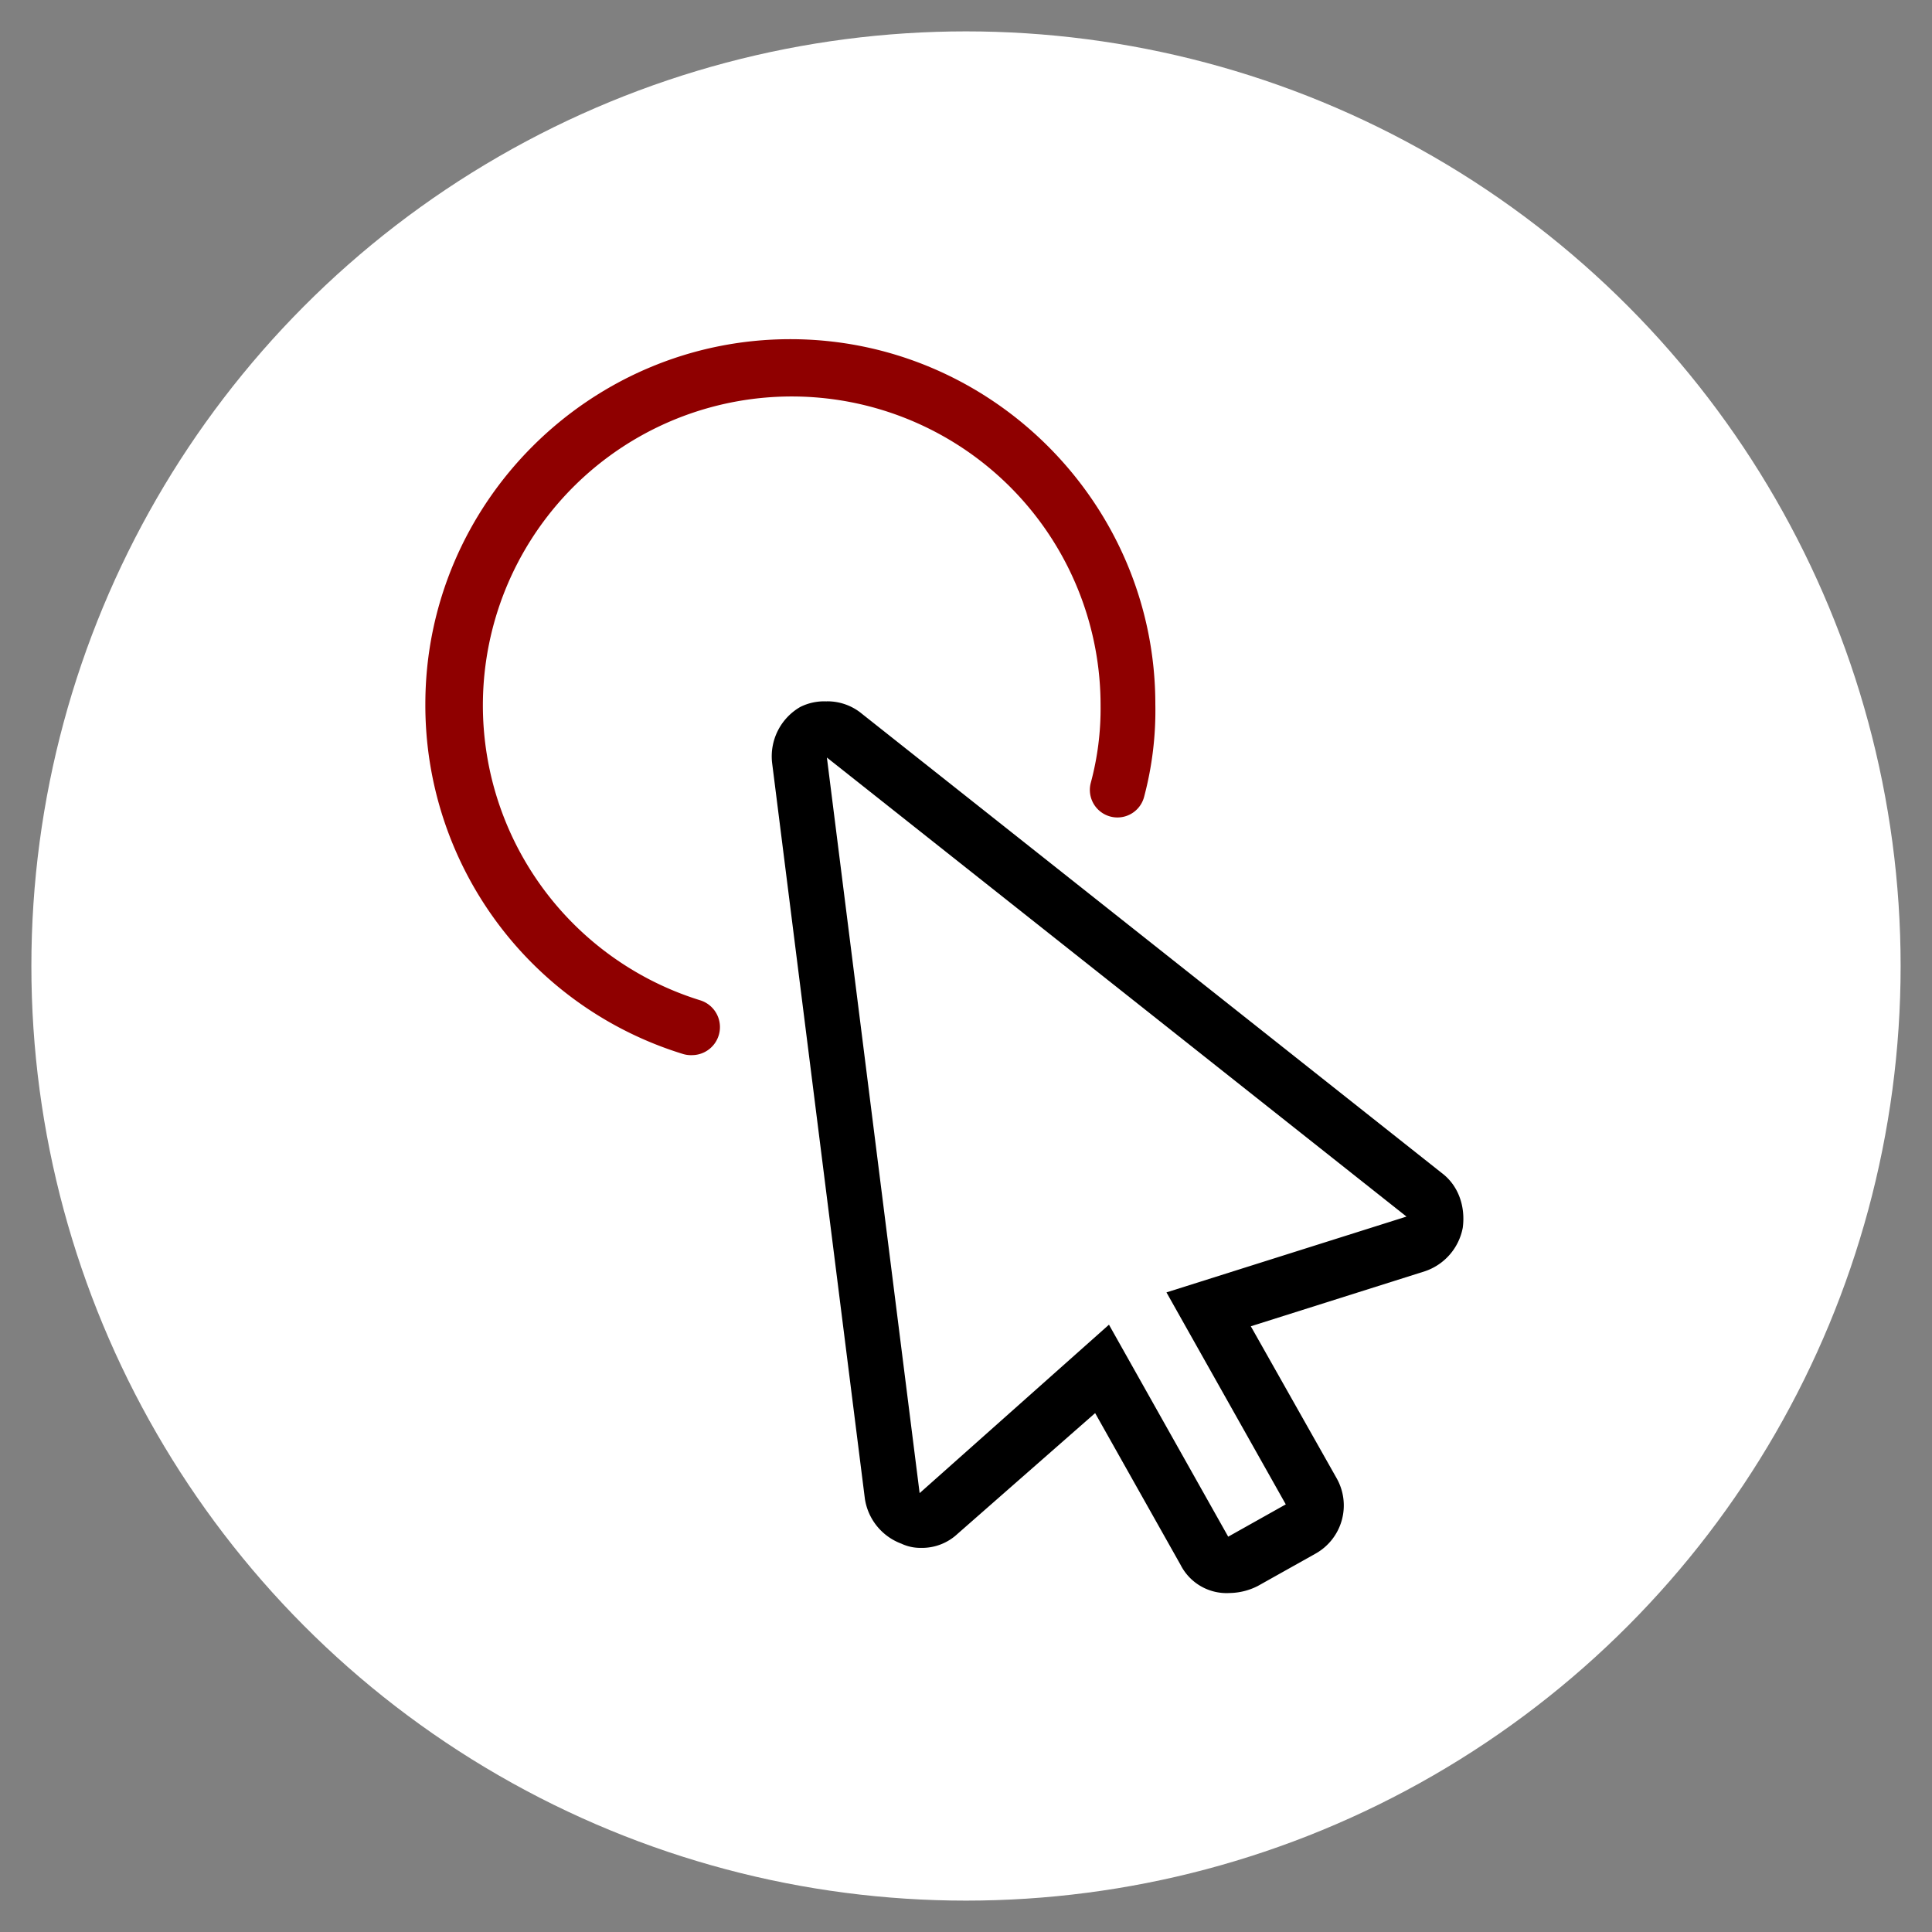
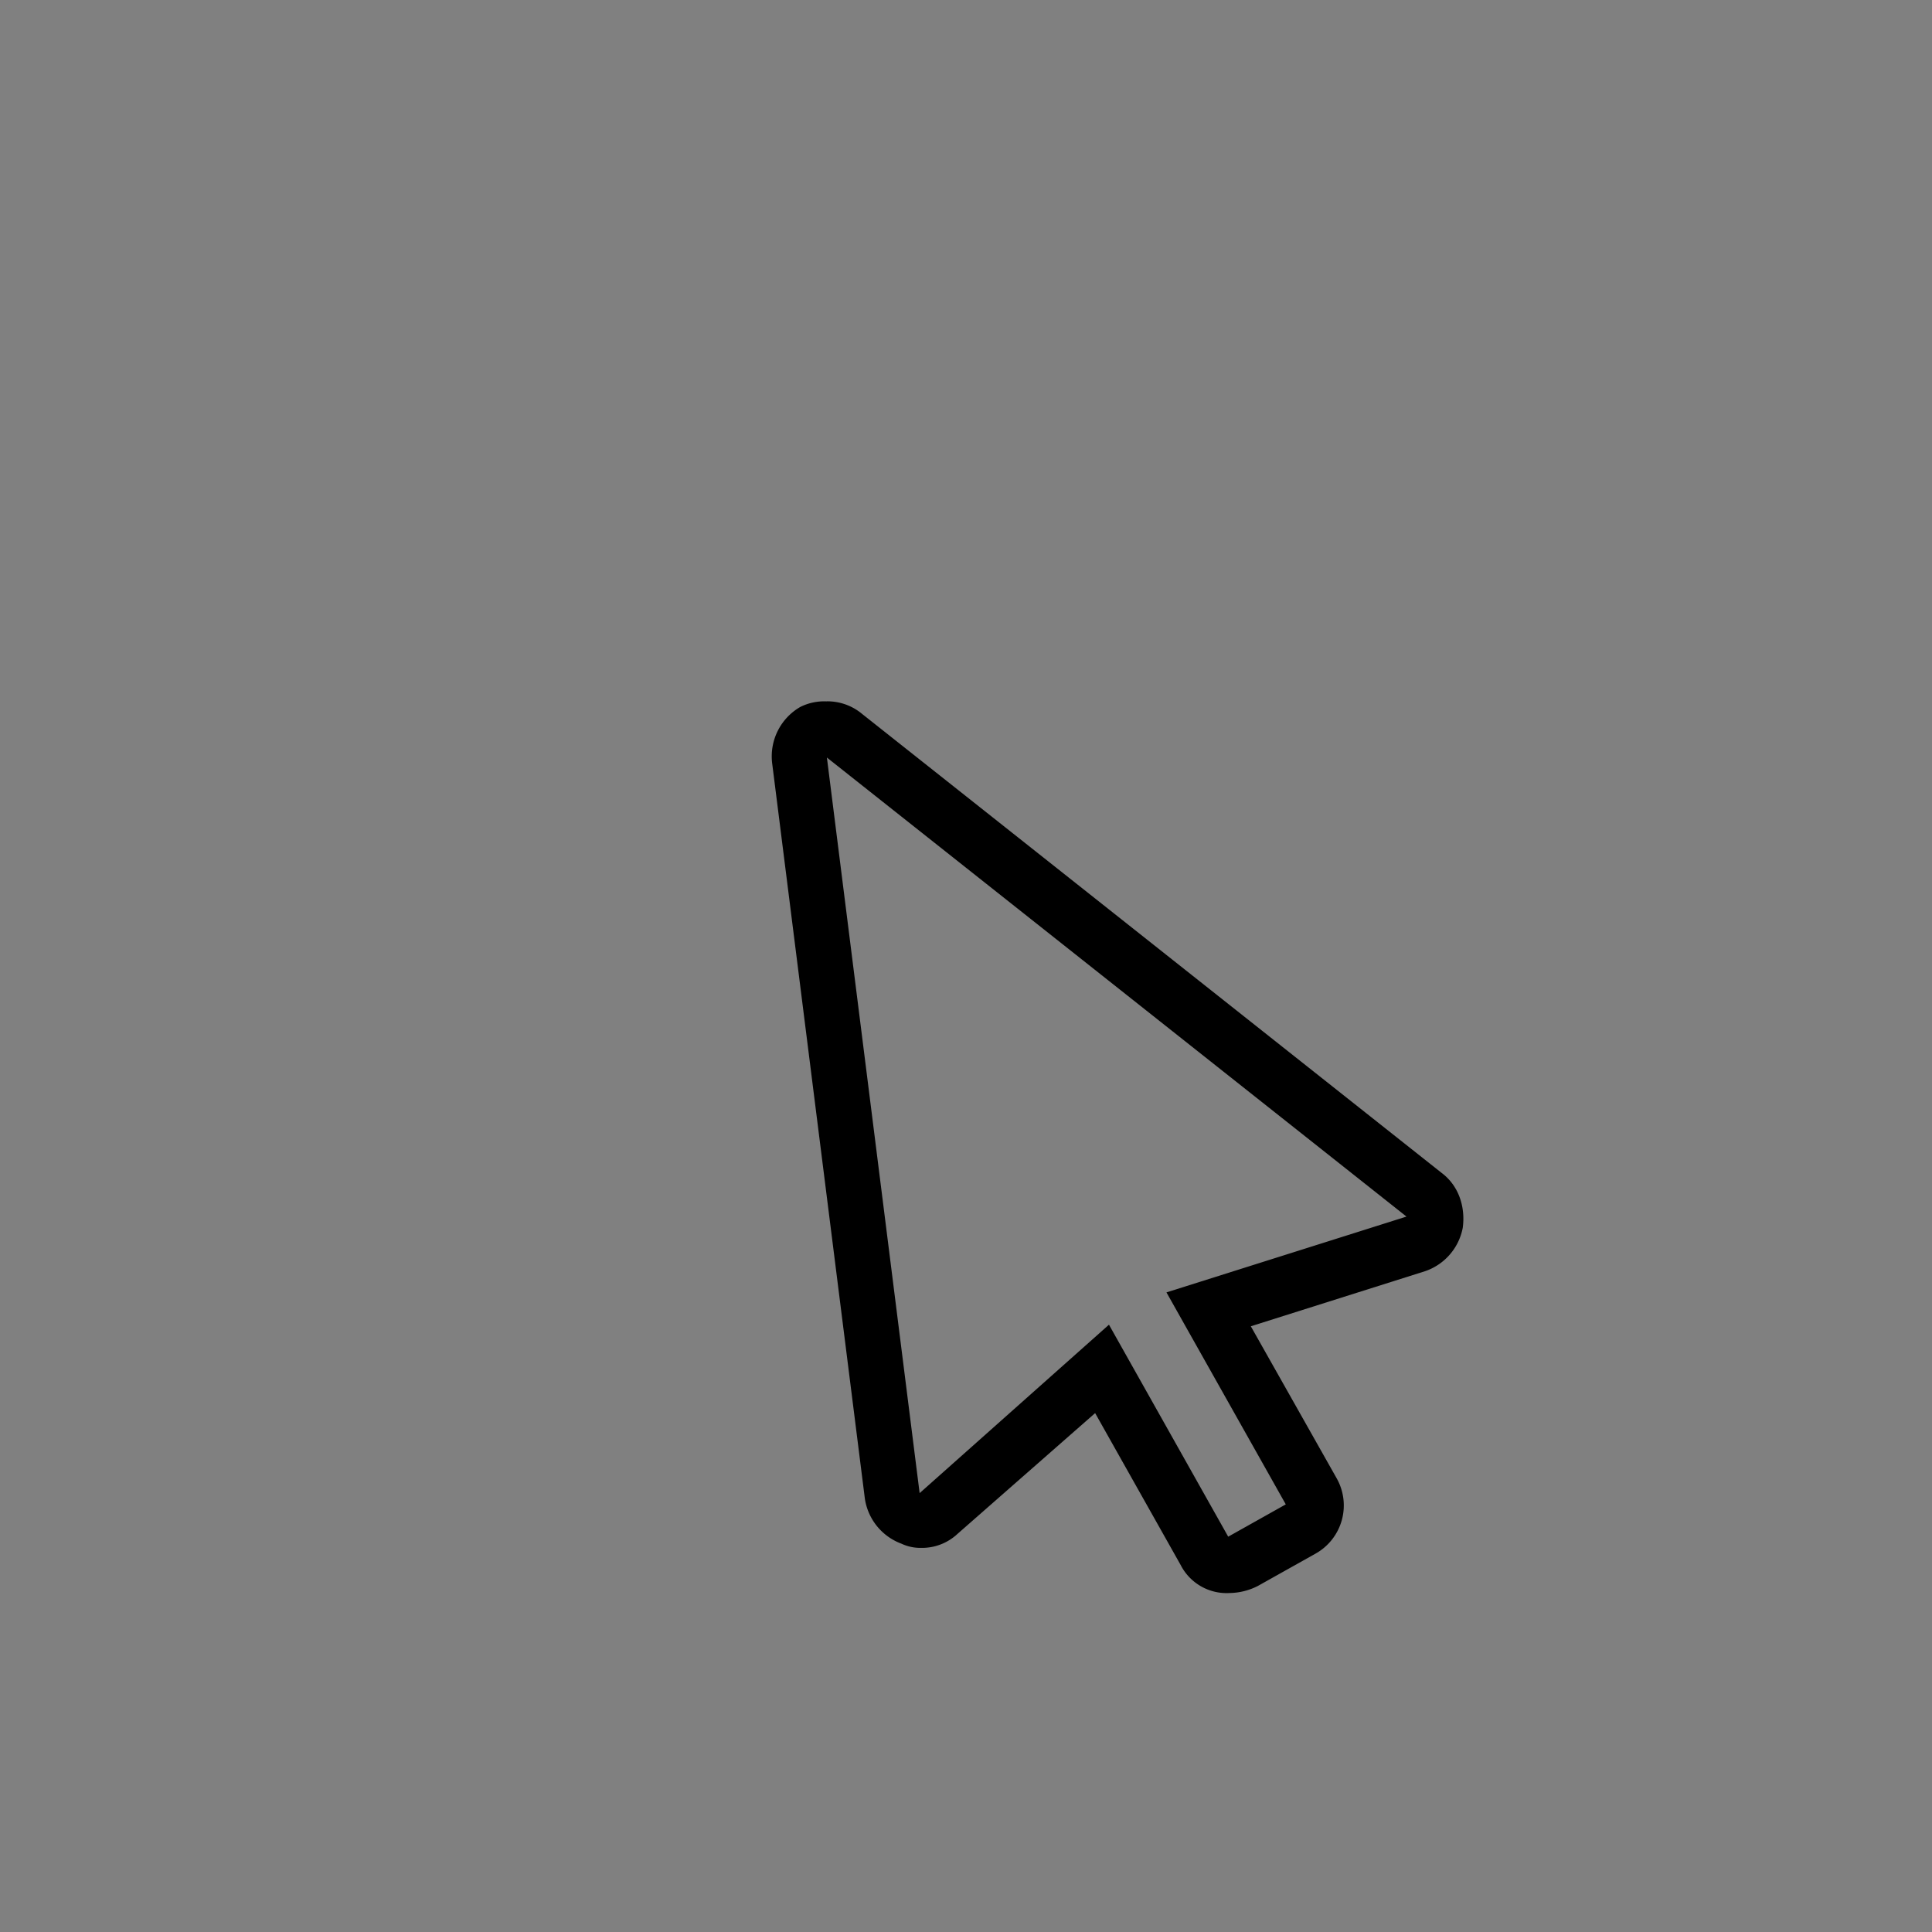
<svg xmlns="http://www.w3.org/2000/svg" id="Livello_1" data-name="Livello 1" viewBox="0 0 500 500">
  <rect x="0" y="0" width="500" height="500" fill="#808080" stroke="none" />
  <defs>
    <style>.cls-1{fill:#fff;}.cls-2{fill:#8f0000;}</style>
  </defs>
-   <circle class="cls-1" cx="250" cy="250" r="241.88" />
  <path d="M214,196.05l150,118.8-62.12,19.62,30.88,54.86-14.9,8.36L287,342.83l-49,43.59L214,196.05m0-14.53a13.85,13.85,0,0,0-6.91,1.45,14.76,14.76,0,0,0-7.26,14.53l24,190.38a14.75,14.75,0,0,0,9.45,11.62,11.55,11.55,0,0,0,5.09,1.09,13.44,13.44,0,0,0,9.44-3.63l35.61-31.25L305.54,405a13.36,13.36,0,0,0,12.72,7.27,16.52,16.52,0,0,0,7.26-1.82l14.9-8.35a14.29,14.29,0,0,0,5.45-19.62l-22.16-39.24L368.76,329a14.77,14.77,0,0,0,9.8-11.26c.73-5.45-1.08-10.9-5.44-14.17l-150-118.8a14,14,0,0,0-9.08-3.27Z" />
-   <path class="cls-2" d="M176.56,272.71a94.42,94.42,0,0,1-66.48-90.47c0-52,42.51-94.46,94.46-94.46S299,130.29,299,182.24a86.77,86.77,0,0,1-2.91,24,7.13,7.13,0,1,1-13.8-3.63,73.79,73.79,0,0,0,2.54-20A79.93,79.93,0,1,0,181.29,258.9a7.26,7.26,0,0,1-2.18,14.17A7.18,7.18,0,0,1,176.56,272.71Z" />
</svg>